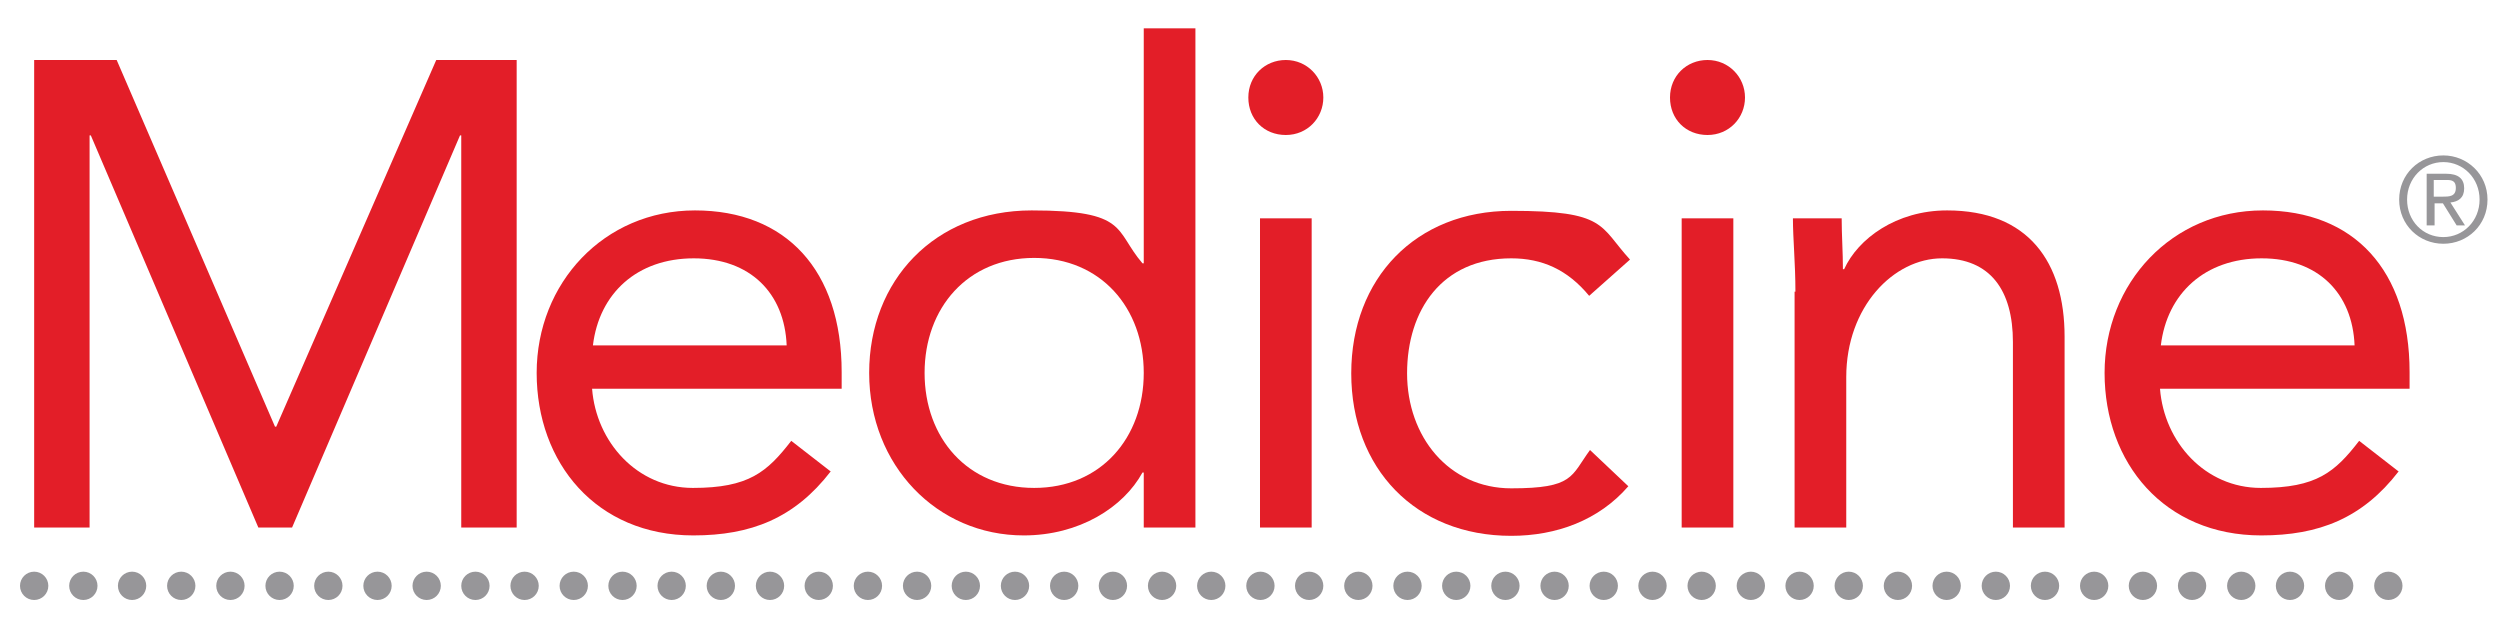
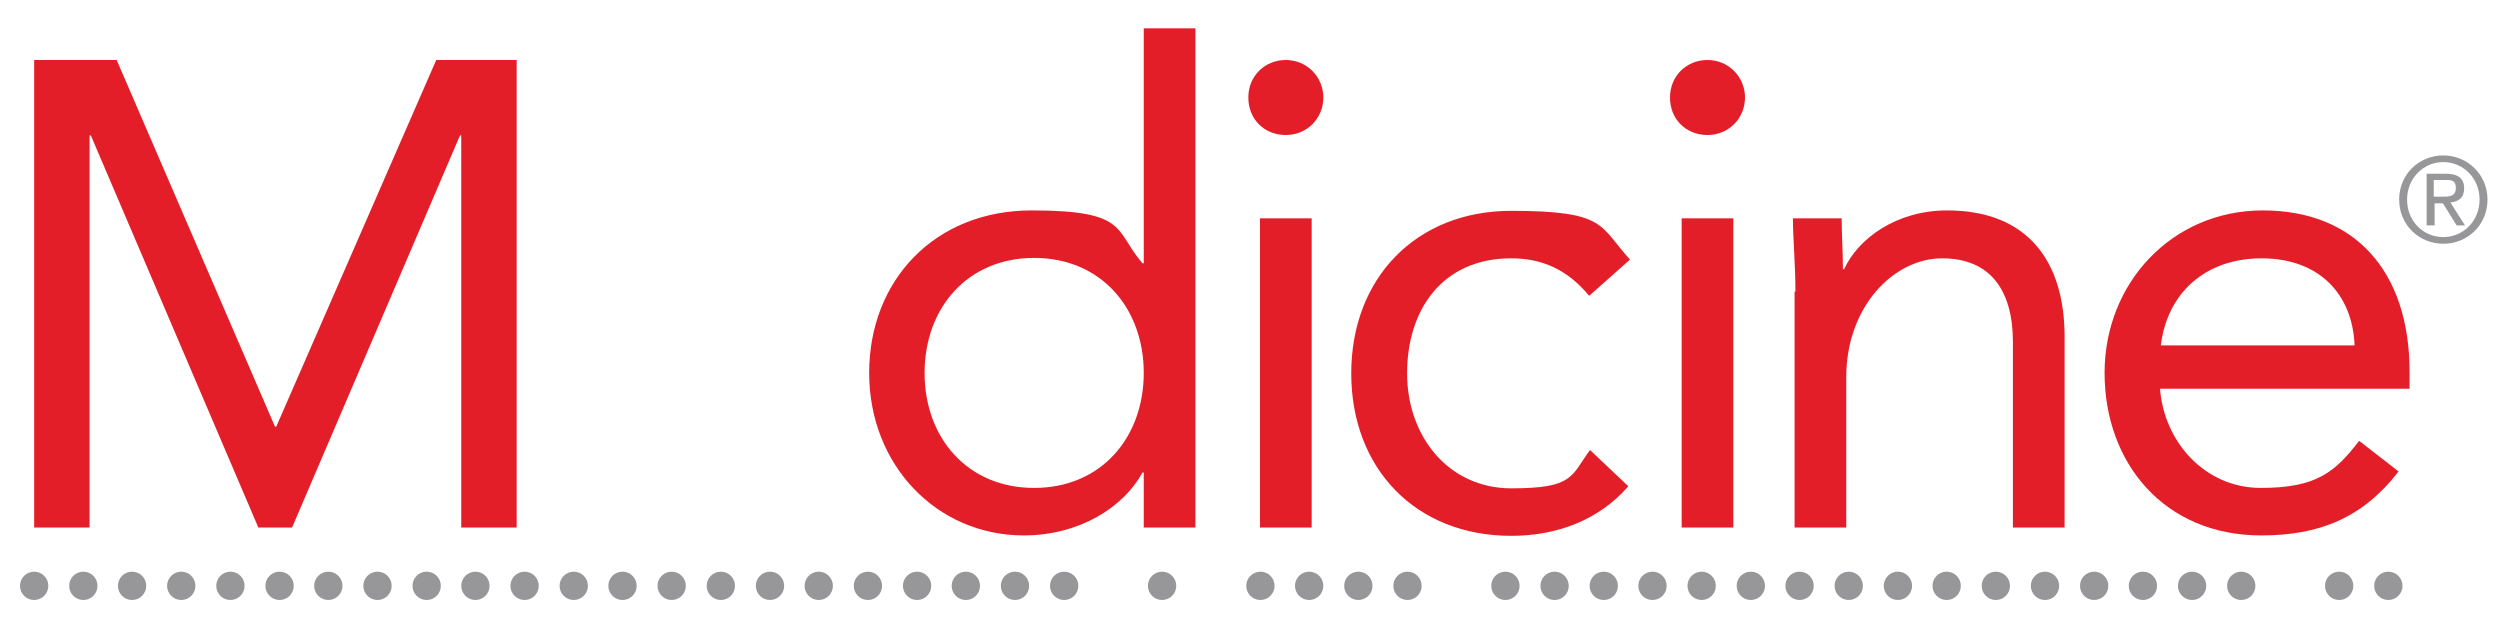
<svg xmlns="http://www.w3.org/2000/svg" id="Medicine" version="1.1" viewBox="0 0 600 150">
  <defs>
    <style>
      .st0 {
        fill: #979699;
      }

      .st1 {
        fill: #e31e28;
      }
    </style>
  </defs>
  <g id="Puntos">
    <circle class="st0" cx="8.2" cy="140.6" r="3.4" />
    <circle class="st0" cx="20" cy="140.6" r="3.4" />
    <circle class="st0" cx="31.7" cy="140.6" r="3.4" />
    <circle class="st0" cx="43.5" cy="140.6" r="3.4" />
    <circle class="st0" cx="55.3" cy="140.6" r="3.4" />
    <circle class="st0" cx="67.1" cy="140.6" r="3.4" />
    <circle class="st0" cx="78.8" cy="140.6" r="3.4" />
    <circle class="st0" cx="90.6" cy="140.6" r="3.4" />
    <circle class="st0" cx="102.4" cy="140.6" r="3.4" />
    <circle class="st0" cx="114.1" cy="140.6" r="3.4" />
    <circle class="st0" cx="125.9" cy="140.6" r="3.4" />
    <circle class="st0" cx="137.7" cy="140.6" r="3.4" />
    <circle class="st0" cx="149.4" cy="140.6" r="3.4" />
    <circle class="st0" cx="161.2" cy="140.6" r="3.4" />
    <circle class="st0" cx="173" cy="140.6" r="3.4" />
    <circle class="st0" cx="184.8" cy="140.6" r="3.4" />
    <circle class="st0" cx="196.5" cy="140.6" r="3.4" />
    <circle class="st0" cx="208.3" cy="140.6" r="3.4" />
    <circle class="st0" cx="220.1" cy="140.6" r="3.4" />
    <circle class="st0" cx="231.8" cy="140.6" r="3.4" />
    <circle class="st0" cx="243.6" cy="140.6" r="3.4" />
    <circle class="st0" cx="255.4" cy="140.6" r="3.4" />
-     <circle class="st0" cx="267.1" cy="140.6" r="3.4" />
    <circle class="st0" cx="278.9" cy="140.6" r="3.4" />
-     <circle class="st0" cx="290.7" cy="140.6" r="3.4" />
    <circle class="st0" cx="302.5" cy="140.6" r="3.4" />
    <circle class="st0" cx="314.2" cy="140.6" r="3.4" />
    <circle class="st0" cx="326" cy="140.6" r="3.4" />
    <circle class="st0" cx="337.8" cy="140.6" r="3.4" />
-     <circle class="st0" cx="349.5" cy="140.6" r="3.4" />
    <circle class="st0" cx="361.3" cy="140.6" r="3.4" />
    <circle class="st0" cx="373.1" cy="140.6" r="3.4" />
    <circle class="st0" cx="384.9" cy="140.6" r="3.4" />
    <circle class="st0" cx="396.6" cy="140.6" r="3.4" />
    <circle class="st0" cx="408.4" cy="140.6" r="3.4" />
    <circle class="st0" cx="420.2" cy="140.6" r="3.4" />
    <circle class="st0" cx="431.9" cy="140.6" r="3.4" />
    <circle class="st0" cx="443.7" cy="140.6" r="3.4" />
    <circle class="st0" cx="455.5" cy="140.6" r="3.4" />
    <circle class="st0" cx="467.2" cy="140.6" r="3.4" />
    <circle class="st0" cx="479" cy="140.6" r="3.4" />
    <circle class="st0" cx="490.8" cy="140.6" r="3.4" />
    <circle class="st0" cx="502.6" cy="140.6" r="3.4" />
    <circle class="st0" cx="514.3" cy="140.6" r="3.4" />
    <circle class="st0" cx="526.1" cy="140.6" r="3.4" />
    <circle class="st0" cx="537.9" cy="140.6" r="3.4" />
-     <circle class="st0" cx="549.6" cy="140.6" r="3.4" />
    <circle class="st0" cx="561.4" cy="140.6" r="3.4" />
    <circle class="st0" cx="573.2" cy="140.6" r="3.4" />
  </g>
  <g id="Marca_Registrada">
    <path id="R" class="st0" d="M586.4,37.3c5.7,0,10.6,4.5,10.6,10.6s-4.8,10.6-10.6,10.6-10.6-4.5-10.6-10.6,4.8-10.6,10.6-10.6ZM586.4,56.9c4.8,0,8.7-3.9,8.7-9s-3.9-9-8.7-9-8.7,3.9-8.7,9,3.8,9,8.7,9ZM582.4,41.7h4.7c2.9,0,4.3,1.2,4.3,3.5s-1.4,3.2-3.3,3.4l3.5,5.5h-2l-3.3-5.3h-2v5.3h-1.9v-12.3ZM584.2,47.2h1.9c1.7,0,3.3,0,3.3-2.1s-1.5-1.9-2.8-1.9h-2.5v4Z" />
  </g>
  <g id="Medicine1" data-name="Medicine">
    <path id="e" class="st1" d="M575.7,113.1c-8.7,11.3-19.2,15.4-33,15.4-23.3,0-37.6-17.4-37.6-39s16.2-39,38-39,35.2,14.3,35.2,38.8v4h-59.9c1,12.8,10.8,23.8,24.2,23.8s17.8-3.8,23.6-11.3l9.4,7.3ZM565.1,82.9c-.5-12.5-8.7-20.9-22.3-20.9s-22.7,8.4-24.2,20.9h46.6Z" />
    <path id="n" class="st1" d="M430.9,70c0-6.8-.6-12.7-.6-17.6h11.7c0,4,.3,8.1.3,12.2h.3c3.3-7.3,12.5-14.1,24.7-14.1,19.5,0,28.2,12.4,28.2,30.3v45.8h-12.4v-44.5c0-12.4-5.4-20.1-17-20.1s-23,11.6-23,28.5v36.1h-12.4v-56.6Z" />
    <path id="i" class="st1" d="M409.8,14.4c5.1,0,9,4.1,9,9s-3.8,9-9,9-9-3.8-9-9,4-9,9-9ZM403.6,52.4h12.4v74.2h-12.4V52.4Z" />
    <path id="c" class="st1" d="M381.4,71c-5.2-6.3-11.3-9-18.7-9-16.6,0-25,12.4-25,27.6s10,27.6,25,27.6,14.3-2.9,18.9-9.2l9.2,8.7c-7.1,8.2-17.3,11.9-28.1,11.9-23,0-38.4-16.2-38.4-39s15.5-39,38.4-39,21.1,3.6,28.5,11.7l-9.8,8.7Z" />
    <path id="i1" data-name="i" class="st1" d="M308.6,14.4c5.1,0,9,4.1,9,9s-3.8,9-9,9-9-3.8-9-9,4-9,9-9ZM302.4,52.4h12.4v74.2h-12.4V52.4Z" />
    <path id="d" class="st1" d="M274.5,113.4h-.3c-4.6,8.4-15.2,15.1-28.5,15.1-20.8,0-37.1-16.8-37.1-39s15.7-39,39-39,19.8,4.8,26.6,12.7h.3V6.8h12.4v119.8h-12.4v-13.2ZM248.2,61.9c-16,0-26.3,12-26.3,27.6s10.3,27.6,26.3,27.6,26.3-12,26.3-27.6-10.3-27.6-26.3-27.6Z" />
-     <path id="e1" data-name="e" class="st1" d="M199.4,113.1c-8.7,11.3-19.2,15.4-33,15.4-23.3,0-37.6-17.4-37.6-39s16.2-39,38-39,35.2,14.3,35.2,38.8v4h-59.9c1,12.8,10.8,23.8,24.2,23.8s17.8-3.8,23.6-11.3l9.4,7.3ZM188.8,82.9c-.5-12.5-8.7-20.9-22.3-20.9s-22.7,8.4-24.2,20.9h46.6Z" />
    <path id="M" class="st1" d="M8.2,14.4h19.8l38,88h.3L104.7,14.4h19.3v112.2h-13.3V32.5h-.3l-40.3,94.1h-8.1L21.8,32.5h-.3v94.1h-13.3V14.4Z" />
  </g>
</svg>